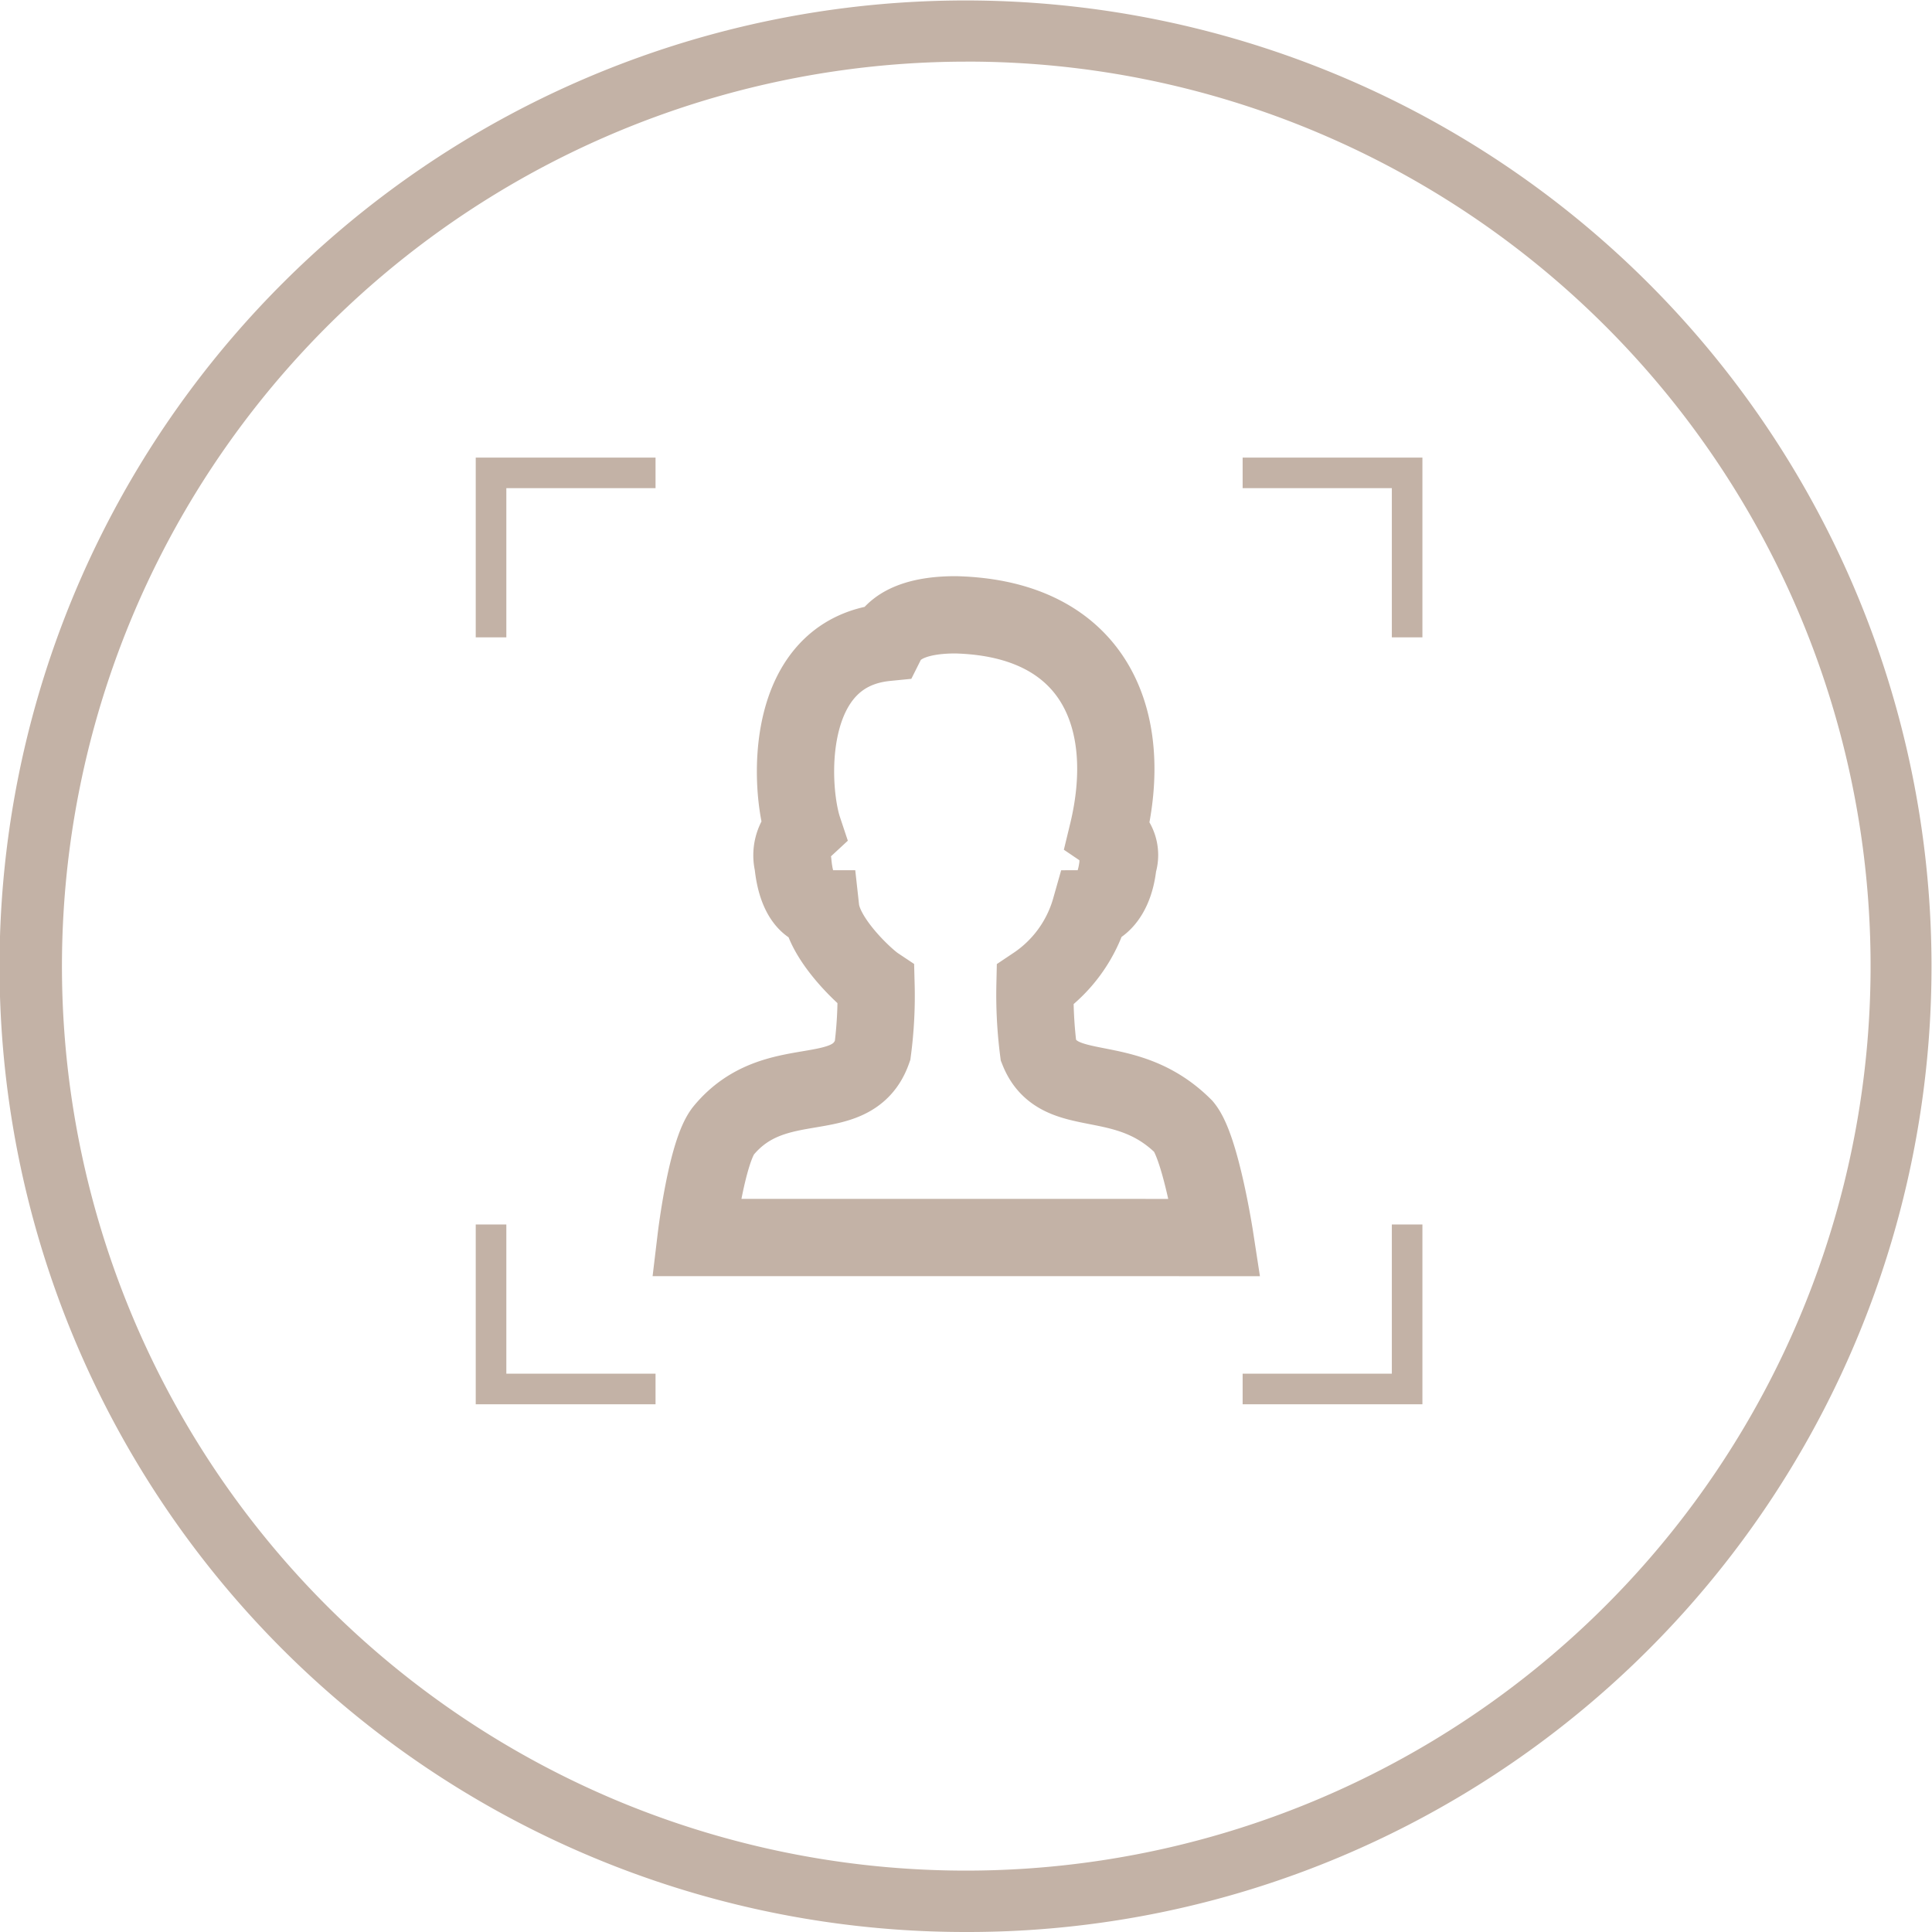
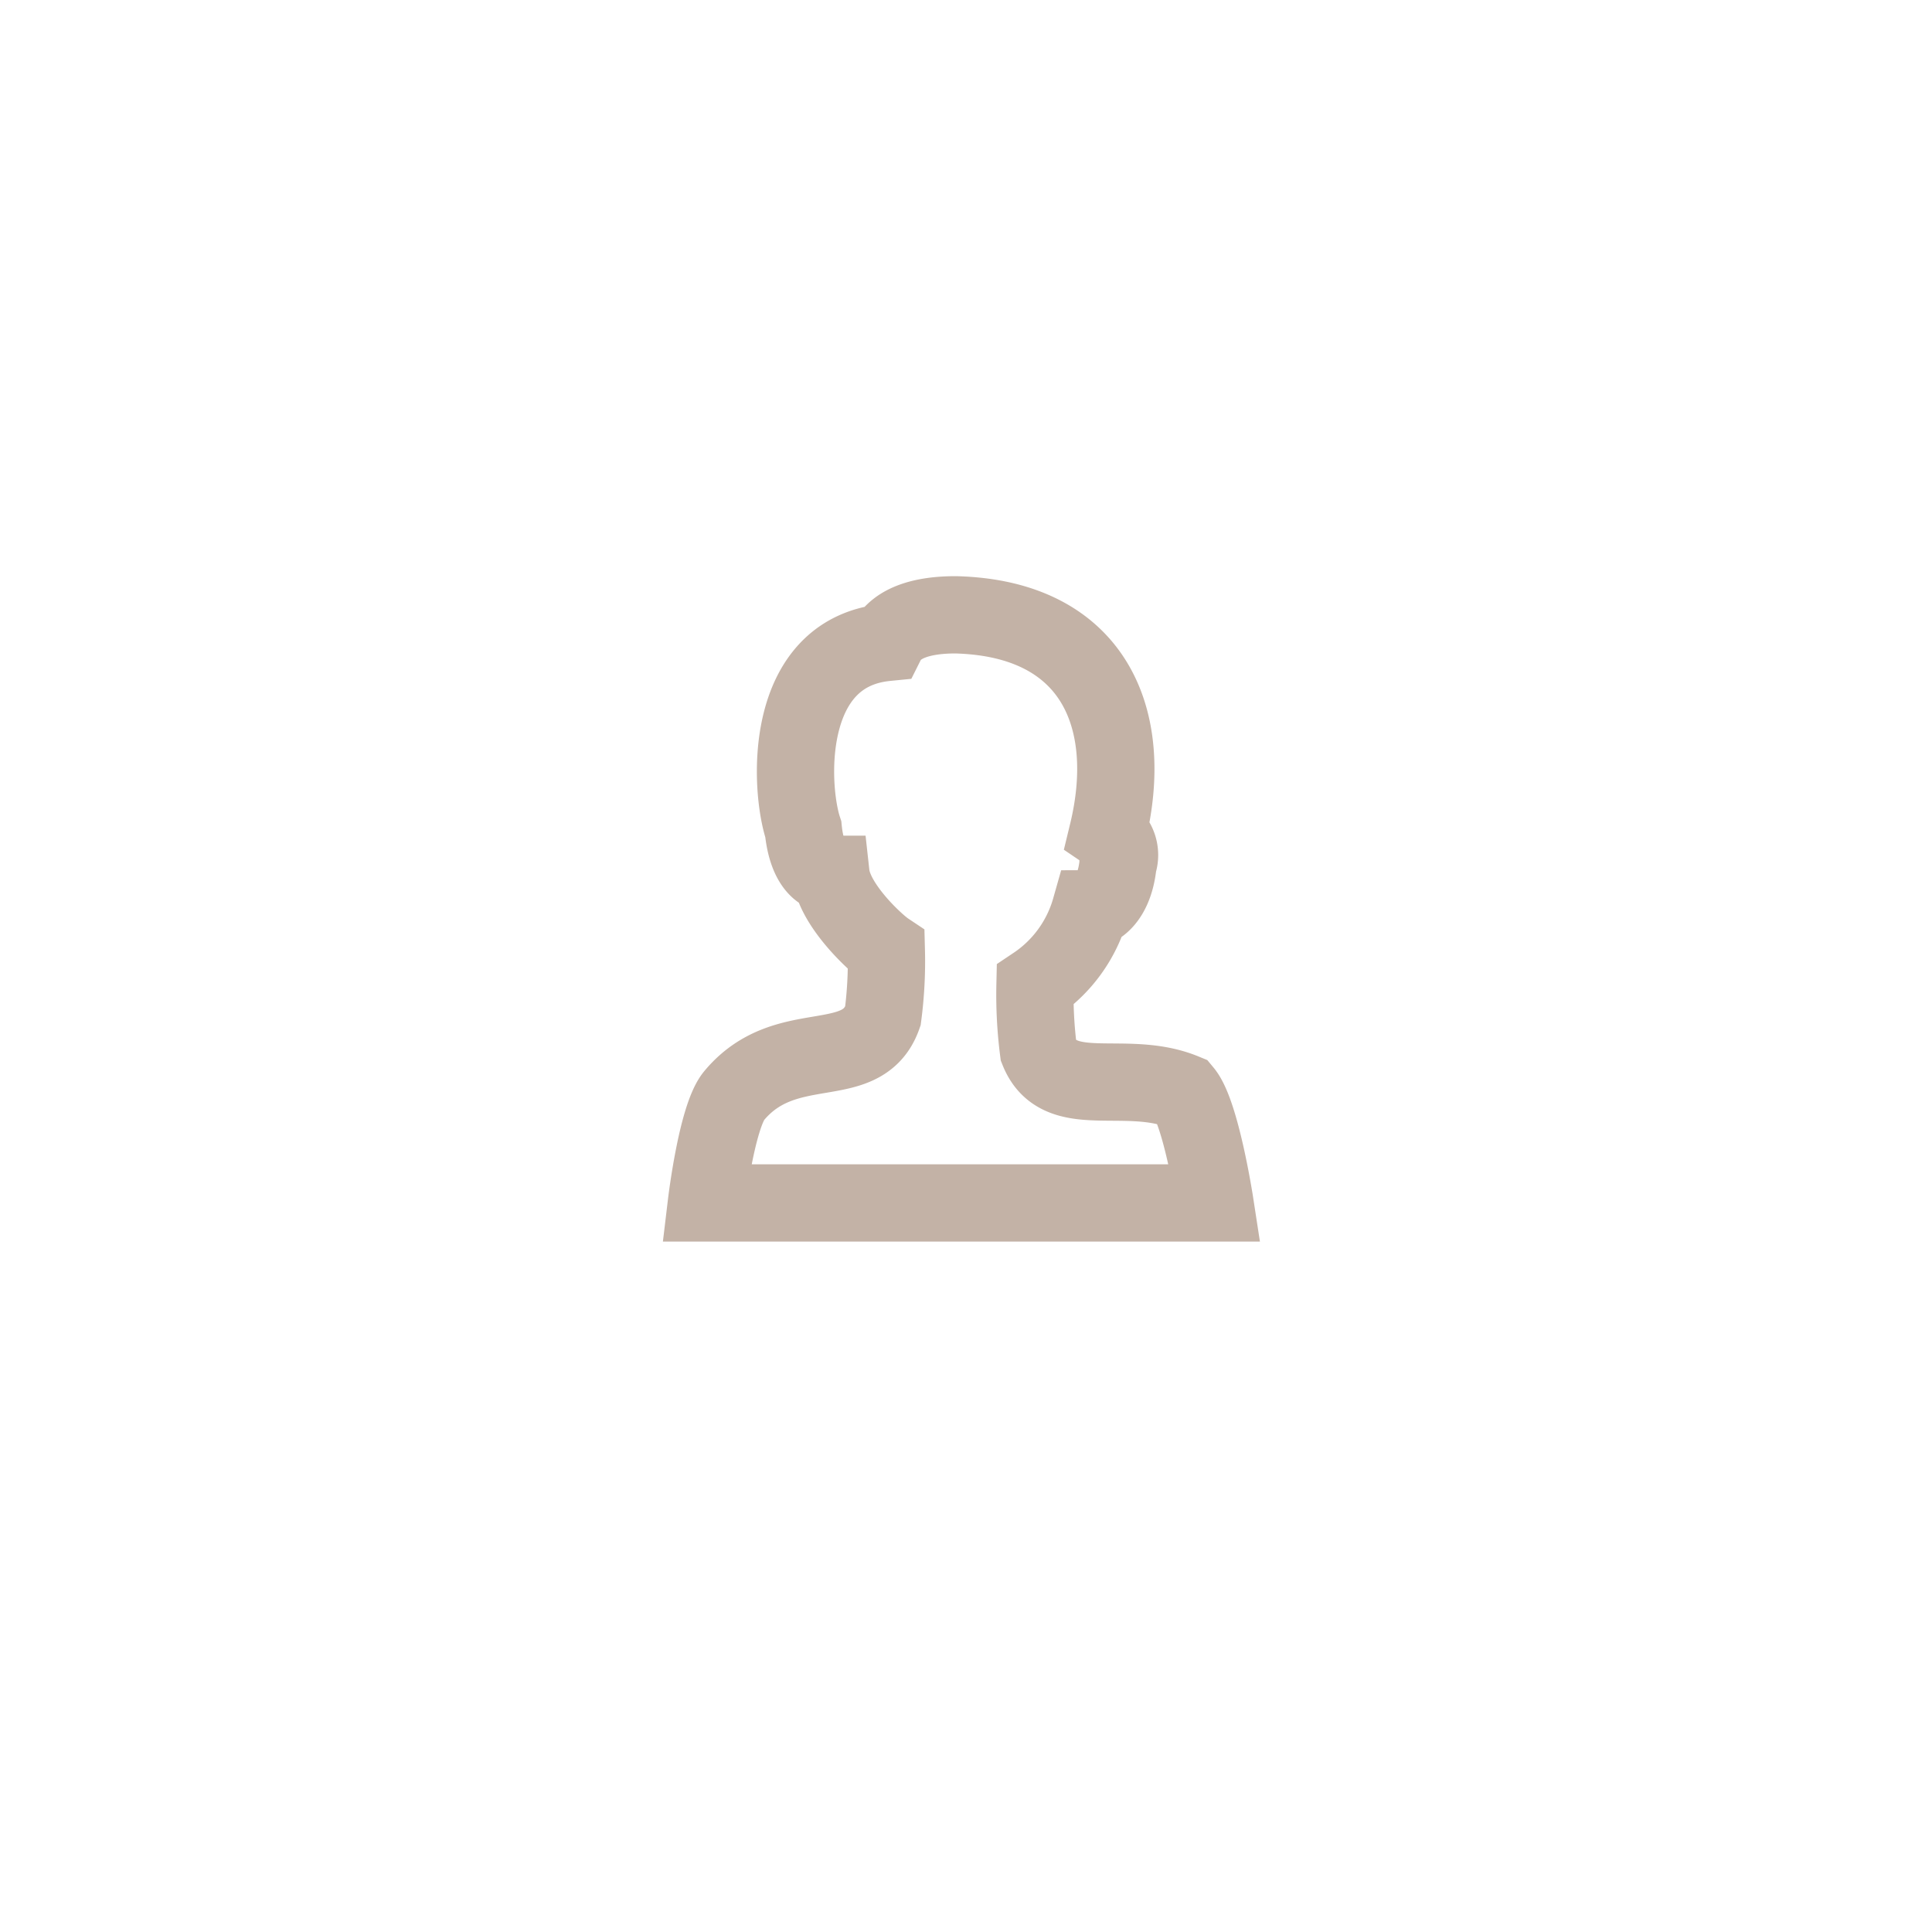
<svg xmlns="http://www.w3.org/2000/svg" width="75" height="75" viewBox="0 0 75 75">
  <g transform="translate(-415.908 -15283.002)">
-     <path d="M37.5,75A37.488,37.488,0,0,1,10.983,10.983,37.5,37.5,0,1,1,52.1,72.051,37.252,37.252,0,0,1,37.5,75Zm0-72.607A35.117,35.117,0,0,0,23.833,69.849,35.117,35.117,0,0,0,51.164,5.15,34.9,34.9,0,0,0,37.5,2.392Z" transform="translate(415.908 15283.002)" fill="#c3b2a6" />
    <g transform="translate(434.376 15300.765)">
-       <path d="M185.121,106.887a17.126,17.126,0,0,1-.134-2.552,5.294,5.294,0,0,0,2.149-2.955c.269,0,.94-.4,1.074-1.746a1.044,1.044,0,0,0-.4-1.209c1.074-4.432-.537-8.327-5.909-8.461-1.209,0-2.283.269-2.686,1.074-4.029.4-3.76,5.641-3.223,7.252a1.377,1.377,0,0,0-.4,1.343c.134,1.343.672,1.746,1.074,1.746.134,1.209,1.746,2.686,2.149,2.955a16.255,16.255,0,0,1-.134,2.552c-.806,2.283-3.761.672-5.775,3.089-.672.806-1.074,4.163-1.074,4.163H191.97s-.537-3.492-1.209-4.3C188.478,107.559,185.926,108.9,185.121,106.887Z" transform="translate(-163.276 -83.86)" fill="none" stroke="#c3b2a6" stroke-width="3" />
-       <path d="M29.771,36.75V35.563h5.792V29.771H36.75V36.75ZM0,36.75V29.771H1.188v5.791H6.98V36.75ZM35.563,6.979V1.188H29.771V0H36.75V6.979ZM0,6.979V0H6.98V1.188H1.188V6.979Z" transform="translate(0 0)" fill="#c3b2a6" stroke="rgba(0,0,0,0)" stroke-miterlimit="10" stroke-width="1" />
+       <path d="M185.121,106.887a17.126,17.126,0,0,1-.134-2.552,5.294,5.294,0,0,0,2.149-2.955c.269,0,.94-.4,1.074-1.746a1.044,1.044,0,0,0-.4-1.209c1.074-4.432-.537-8.327-5.909-8.461-1.209,0-2.283.269-2.686,1.074-4.029.4-3.76,5.641-3.223,7.252c.134,1.343.672,1.746,1.074,1.746.134,1.209,1.746,2.686,2.149,2.955a16.255,16.255,0,0,1-.134,2.552c-.806,2.283-3.761.672-5.775,3.089-.672.806-1.074,4.163-1.074,4.163H191.97s-.537-3.492-1.209-4.3C188.478,107.559,185.926,108.9,185.121,106.887Z" transform="translate(-163.276 -83.86)" fill="none" stroke="#c3b2a6" stroke-width="3" />
    </g>
  </g>
</svg>